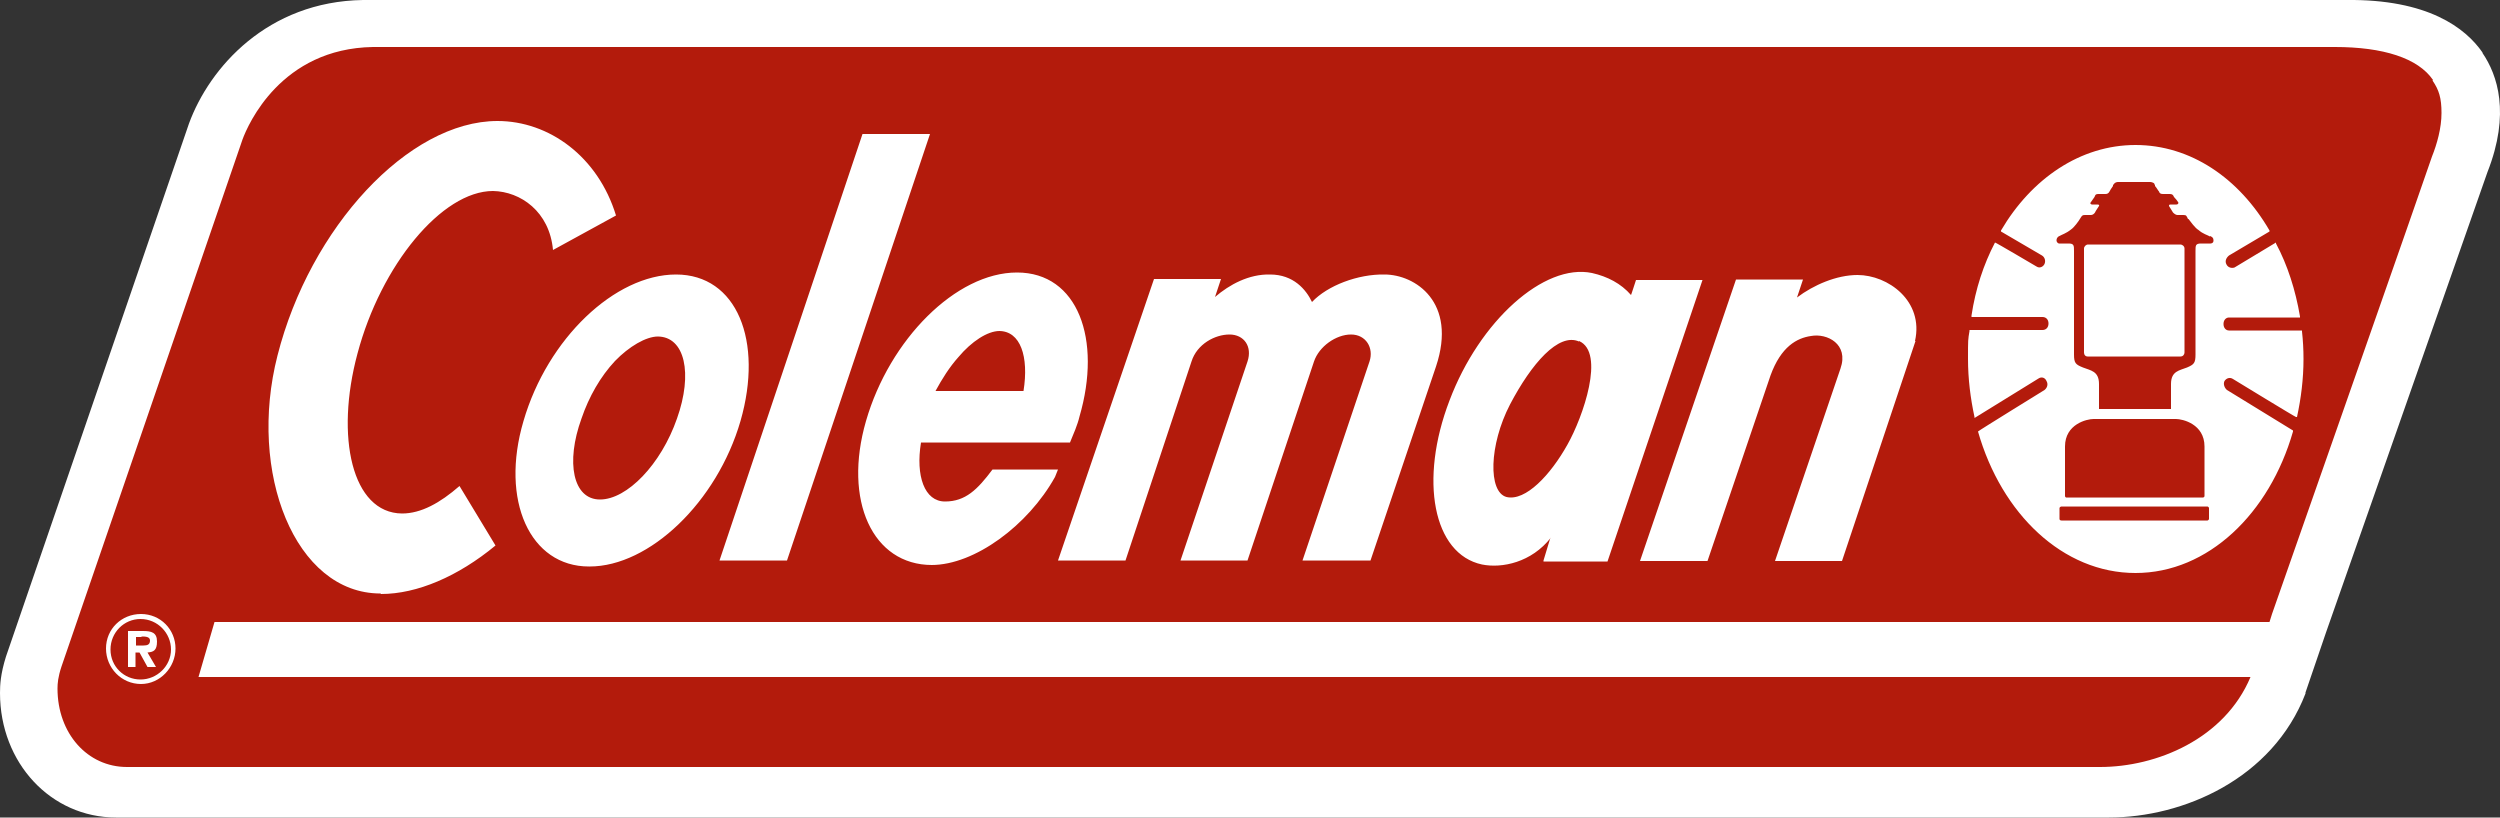
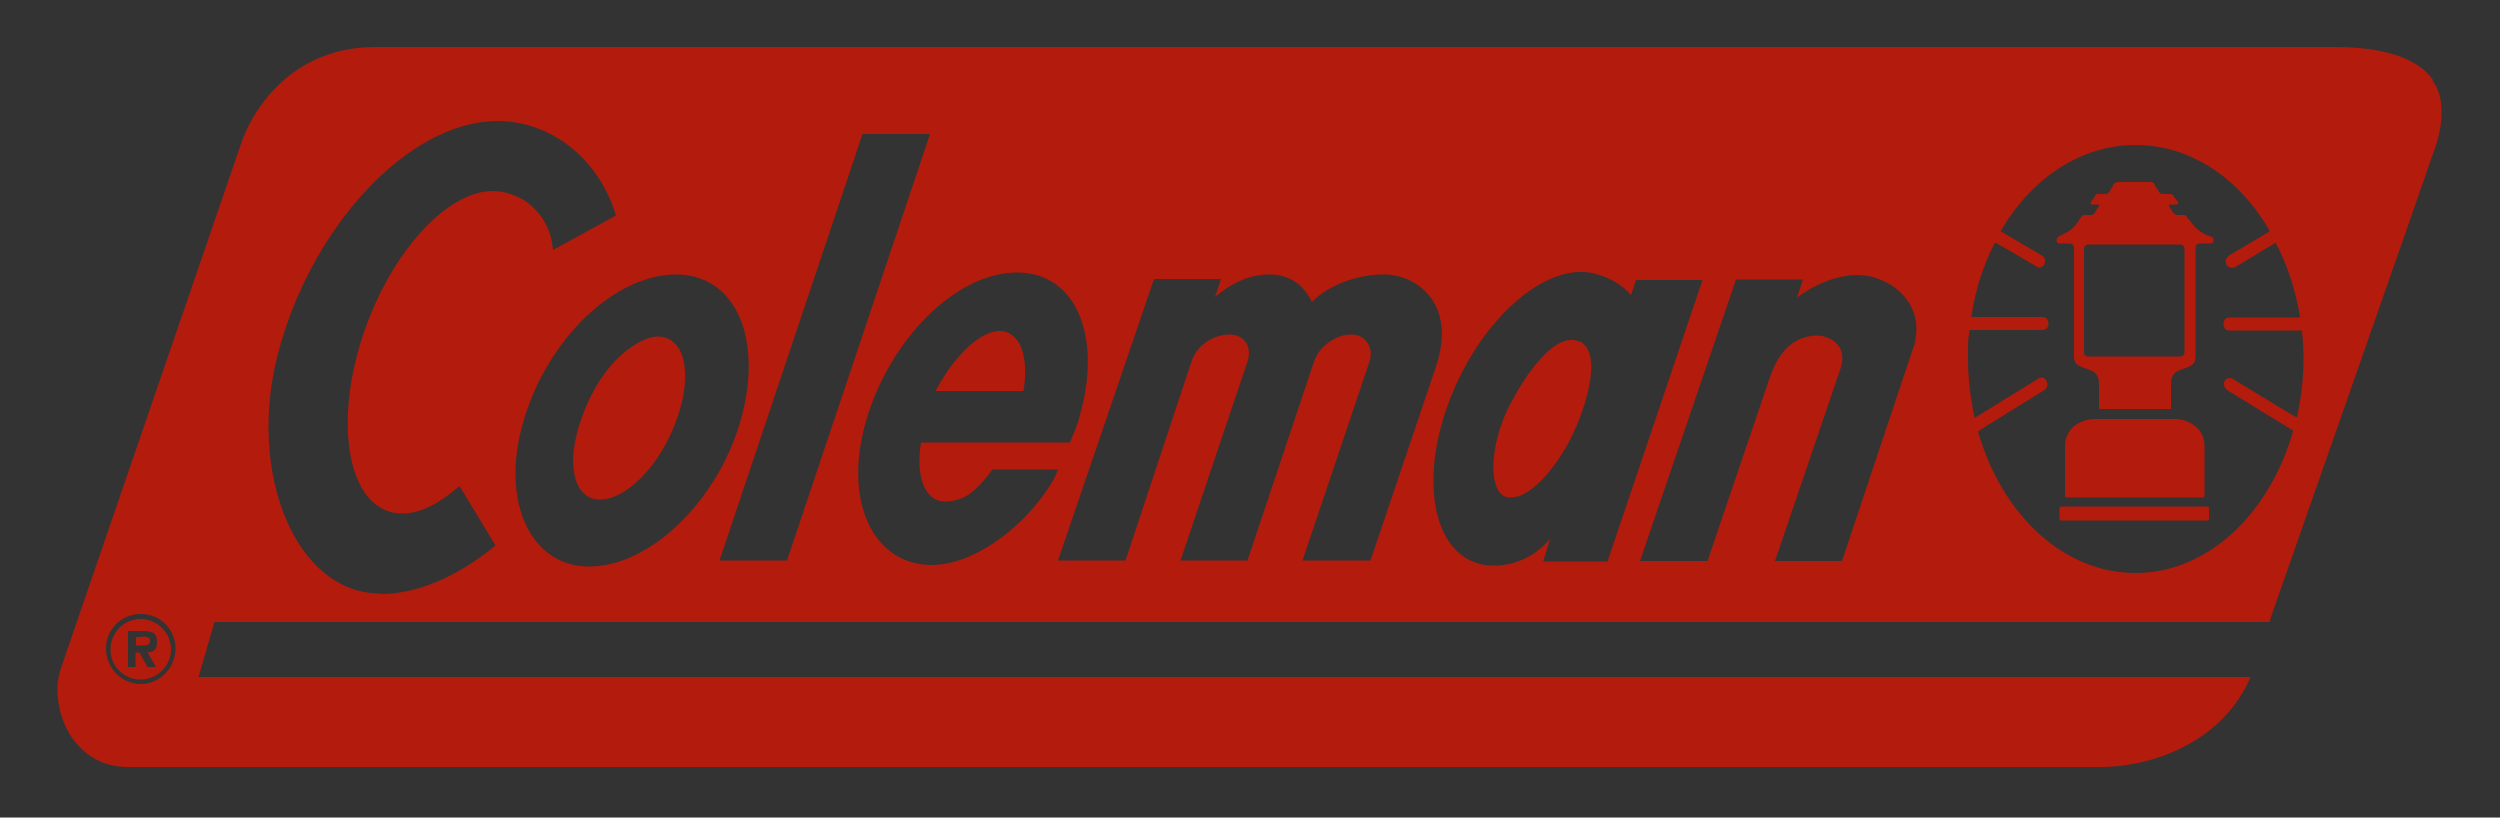
<svg xmlns="http://www.w3.org/2000/svg" id="uuid-ce955f80-d356-4a7c-b42e-8108f11918ba" width="500" height="163.5" viewBox="0 0 500 163.5">
  <rect x="0" y="0" width="500" height="163.5" fill="#333333" stroke="none" />
  <defs>
    <style>.uuid-1fe17301-e188-4e72-9305-bc61e080b260{fill:#fff;}.uuid-f2285ba9-30f4-4e81-abba-c1b3a98ec5f2{fill:#b31b0c;}</style>
  </defs>
-   <path class="uuid-1fe17301-e188-4e72-9305-bc61e080b260" d="m496.5,10.5C493.1,5.6,485.6-.2,469.2,0H72.6c-19.1.3-30.7,13.5-34.8,24.7,0,0-36.6,106.6-36.6,106.6-1.1,3.5-1.2,5.7-1.2,7.3,0,14,10.2,24.9,23.2,24.9h398.6c14.8,0,32.7-7.7,39.3-24.8v-.2c0,0,4.1-12,4.1-12,0,0,32.3-92.1,32.3-92.1,4.6-11.7,2-19.4-1-23.8" />
  <path class="uuid-f2285ba9-30f4-4e81-abba-c1b3a98ec5f2" d="m315.8,68.3c-4.1-1.8-9.5,4.4-13.8,12.6-4.2,8.1-4.4,17.5-.7,18.5,3.8.9,8.8-4.4,12.2-10.5,3.1-5.5,7.6-18.4,2.3-20.7m170.8-52.2c-3-4.4-10-6.6-19.6-6.6H74.6c-18.4.3-25,15.5-26.1,18.5L12.3,133.3c-.7,2.1-.8,3.4-.8,4.4,0,9,6,15.7,13.9,15.7h394.6c11.3,0,24.9-5.6,30.1-18H39.7l3.2-11h411c.3-1,.5-1.6.5-1.6,0,0,32-91.3,32-91.5,1-2.5,1.9-5.7,1.9-8.7s-.5-4.6-1.8-6.5M28.2,136.8c-3.9,0-7-3.2-7-7.1s3.1-6.9,7-6.9,6.9,3.1,6.9,6.9-3.1,7.1-6.9,7.1m47.9-18.1c-17.1,0-26.6-24.2-20.6-47.6,6.5-25.6,26.2-46.9,44-46.9,10.3,0,20.1,7.1,23.7,18.9l-12.6,6.9c-.7-7.7-6.5-11.7-12-11.8-10.2,0-22.4,14.8-27.1,32.5-4.5,16.7-1.1,31.9,8.9,32,3.8,0,7.6-2.1,11.5-5.5l7.2,11.9c-7.5,6.2-15.7,9.7-22.9,9.7m41.6-5.5c-11.8,0-17.8-13.2-13.1-29.1,4.8-16.5,18.3-29.3,30.5-29.3s17.5,13.3,12.9,29.3c-4.7,16.2-18.2,29.1-30.2,29.1m26-1.2l28.6-85.3h13.5l-28.6,85.3h-13.4Zm42.5.9c-11.9,0-17.8-12.9-13.2-28.8,4.7-16.3,18-29.7,30.2-29.7s17,13.4,12.5,28.8c-.4,1.7-1.2,3.5-1.9,5.2h-29.8c-1.1,6.7.7,11.8,4.8,11.8s6.5-2.4,9.5-6.4h13.1l-.6,1.5c-5.4,9.7-16.1,17.6-24.7,17.6m74.2-.9l13.4-39.8c.9-2.7-.7-5.4-3.7-5.4s-6.4,2.4-7.4,5.4l-13.3,39.8h-13.4l13.4-39.8c1-3-.7-5.4-3.6-5.4s-6.5,1.9-7.6,5.4l-13.2,39.8h-13.5l19.2-56.3h13.4l-1.2,3.6c2.9-2.5,6.8-4.6,11-4.5,4.7,0,7.2,3,8.4,5.5,3.1-3.3,9.2-5.6,14.5-5.5,6.1,0,14.6,5.5,10.3,18.4l-13.1,38.8h-13.5Zm48.2,0l1.3-4.3.2-.3c-3.9,5-9.8,6.2-13.8,5.4-9.8-2.1-12.6-16.9-6.5-32.8,6-15.9,18.9-27.5,28.5-25.5,3.1.7,5.8,2.1,7.8,4.4h0c0,.1,1-3,1-3h13.3l-19,56.3h-12.8Zm74.4-43.9l-14.7,44h-13.4l13.1-38.5c1.7-4.9-2.7-7.1-5.9-6.5-2.8.4-6,2.1-8.1,7.9l-12.6,37.1h-13.5l19.2-56.3h13.4l-1.2,3.6c3.3-2.5,7.9-4.5,12.1-4.5,6.1,0,13.3,5.2,11.5,13.2m76.2,15.2h0c0,.1-12.6-7.6-12.6-7.6h0c-.6-.4-1.3-.2-1.7.4-.3.6,0,1.4.5,1.8h0l13.2,8.1v.2c-4.7,16.4-17,28.3-31.5,28.3s-26.8-11.8-31.5-28.3h0c0-.1,13.3-8.3,13.3-8.3h0c.5-.4.8-1.1.4-1.8-.3-.7-1-.9-1.6-.5h0c0,0-12.8,7.9-12.8,7.9v-.2c-.8-3.7-1.3-7.6-1.3-11.6s0-3.8.3-5.6v-.2h14.6c.7,0,1.2-.5,1.2-1.3s-.5-1.3-1.2-1.3h-14.2v-.3c.8-5.3,2.4-10.2,4.7-14.6h0c0-.1,8.3,4.8,8.3,4.8h0c.6.4,1.3.1,1.6-.5.3-.7,0-1.4-.5-1.7h0c0,0-8.2-4.8-8.2-4.8v-.2c6.1-10.4,15.9-17.1,26.9-17.1s20.7,6.6,26.8,17.1v.2c0,0-8.1,4.8-8.1,4.8h0c-.5.4-.9,1.1-.5,1.8.3.6,1,.8,1.6.6h0c0,0,8.3-5,8.3-5v.2c2.3,4.3,3.9,9.3,4.8,14.6v.2h-14.2c-.6,0-1.1.5-1.1,1.3s.5,1.3,1.1,1.3h14.6v.2c.2,1.8.3,3.6.3,5.5,0,4-.5,7.9-1.3,11.6M28.1,123.8c-3.3,0-6,2.7-6,6.1s2.7,6,6,6,6.1-2.7,6.1-6-2.7-6.1-6.1-6.1m3.1,9.6h-1.7l-1.6-2.9h-.8v2.9h-1.5v-7.2h3c1.7,0,2.8.3,2.8,2.1s-.7,2.1-1.9,2.2l1.7,2.9Zm-2.9-6h-1.1v1.7h1.5c.8,0,1.3-.2,1.3-1s-1-.8-1.7-.8M442,47.3c-.5-.3-1.4-.5-2.3-1.3-.7-.4-1.6-1.7-2-2.2h-.1c-.3-.6-.3-.8-.9-.8h-1.2c-.3,0-.6-.2-.9-.5-.2-.3-.7-1.1-.8-1.3,0-.2,0-.3.4-.3h1.1c.3,0,.5-.3.3-.5-.2-.3-.4-.6-.8-1-.2-.5-.4-.6-.9-.6h-1.3c-.4,0-.7-.1-.8-.5-.2-.2-.5-.8-.8-1.1v-.2q-.1,0-.1-.2c-.2-.4-.9-.4-.9-.4h-6.4s-.6,0-.8.4q0,0-.2.2v.2c-.3.4-.6.9-.7,1.1-.2.4-.5.5-.8.5h-1.3c-.5,0-.7,0-.9.6-.3.4-.5.7-.7,1-.3.3,0,.5.2.5h1c.4,0,.5.1.4.3-.1.2-.7,1-.8,1.3-.2.3-.5.5-.8.5h-1.2c-.5,0-.6.1-.9.6h0c-.4.7-1.3,1.9-1.9,2.3-1,.8-1.8,1-2.3,1.3-.5.2-.6.6-.6.9s.3.6.5.6h1.9c1.1,0,1.1.4,1.1,1.5v20.7c0,1.7.3,2,1.8,2.6,1.5.6,3.2.7,3.2,3.3v5h14.4v-5c0-2.6,1.7-2.7,3.2-3.3,1.4-.6,1.7-.9,1.7-2.6v-20.7c0-1.1,0-1.5,1.1-1.5h1.9c.2,0,.6-.1.6-.6s-.2-.7-.7-.9m-5.1,23.3c0,.4-.3.8-.8.8h-18.6c-.4,0-.7-.3-.7-.8v-20.8c0-.4.4-.8.8-.8h18.5c.3,0,.8.3.8.8v20.8Zm4.6,30.8h-29.2c-.2,0-.4.2-.4.3v2.2c0,.2.2.3.4.3h29.2c.1,0,.3-.2.3-.3v-2.2c0-.1-.2-.3-.3-.3m-14.6-1.8h13.7c.2,0,.3-.2.3-.3v-9.9c0-4.5-4.4-5.5-5.7-5.5h-16.5c-1.3,0-5.7,1-5.7,5.5v9.9c0,.2.2.3.2.3h13.7Zm-295.3-32.2c-2.4,0-5.8,2-8.6,4.9-2.9,3.1-5.2,7.1-6.7,11.5-3.2,8.8-1.7,16.2,3.7,16.2s12.2-7,15.4-16.2c3.2-9,1.6-16.4-3.9-16.4m68.4-1.1c-2.4,0-5.6,2.1-8.2,5.2-1.8,2-3.3,4.4-4.6,6.8h17.6c1.1-6.9-.6-12-4.9-12" />
</svg>